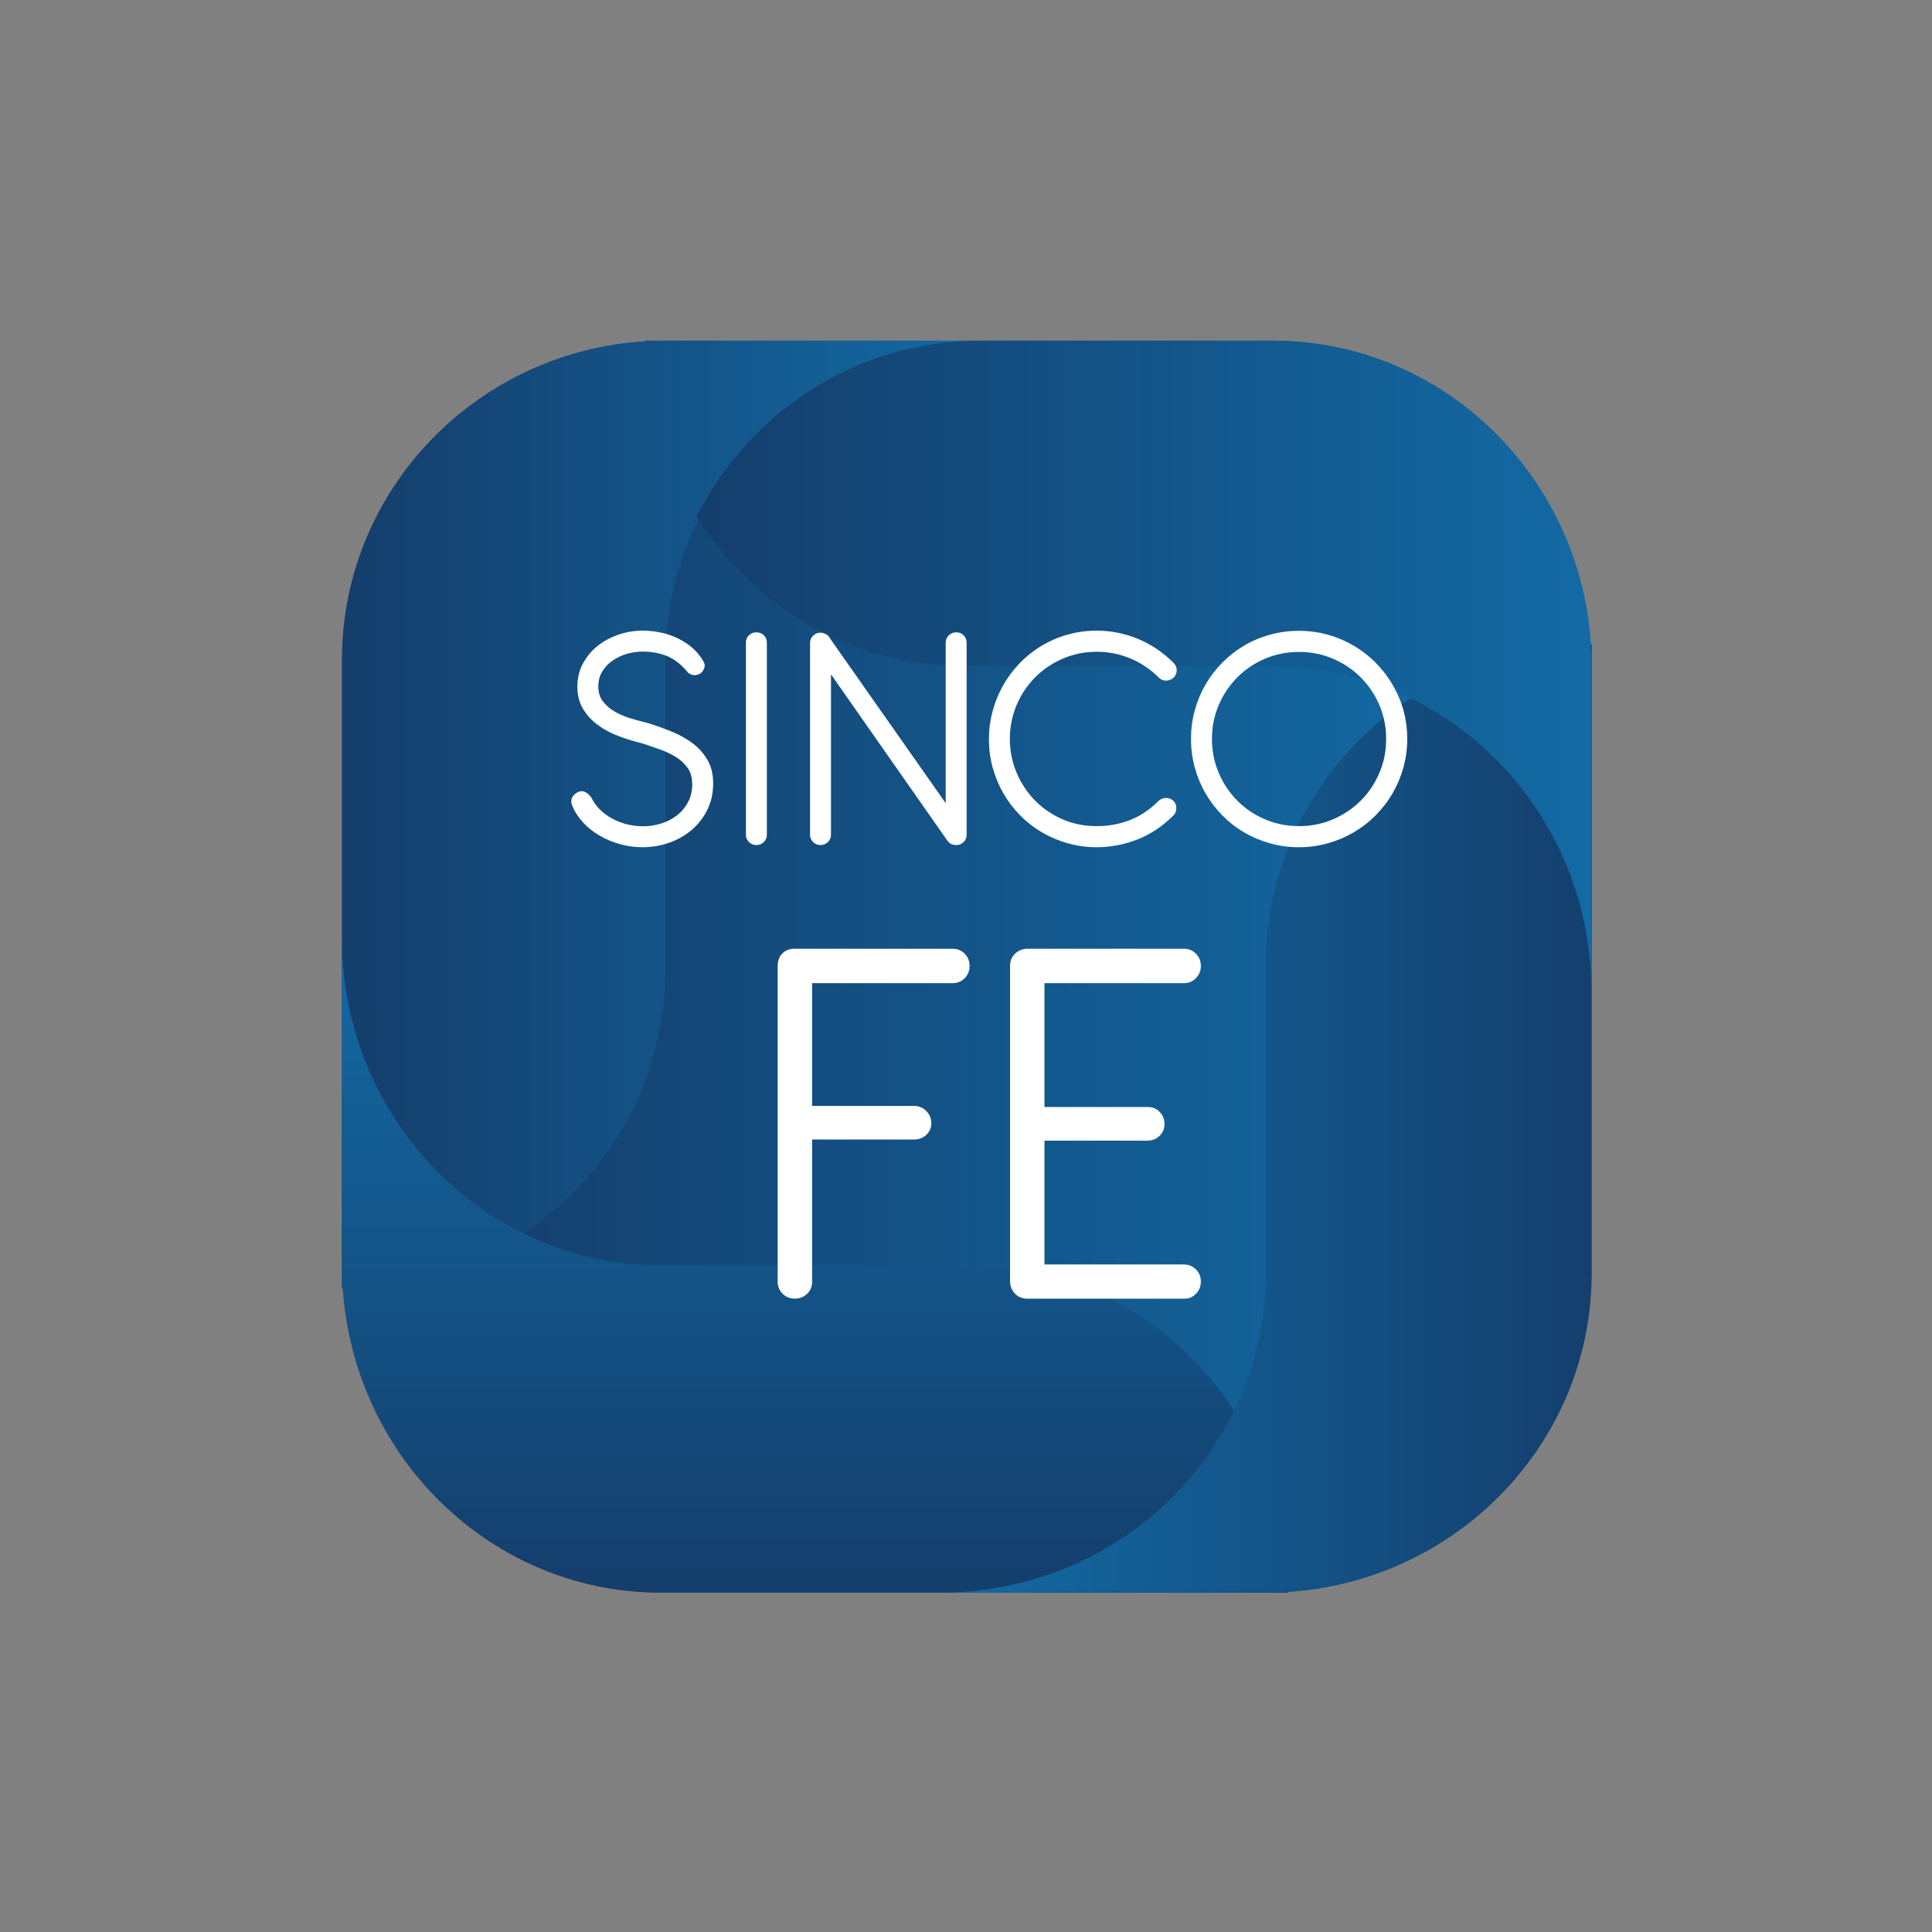
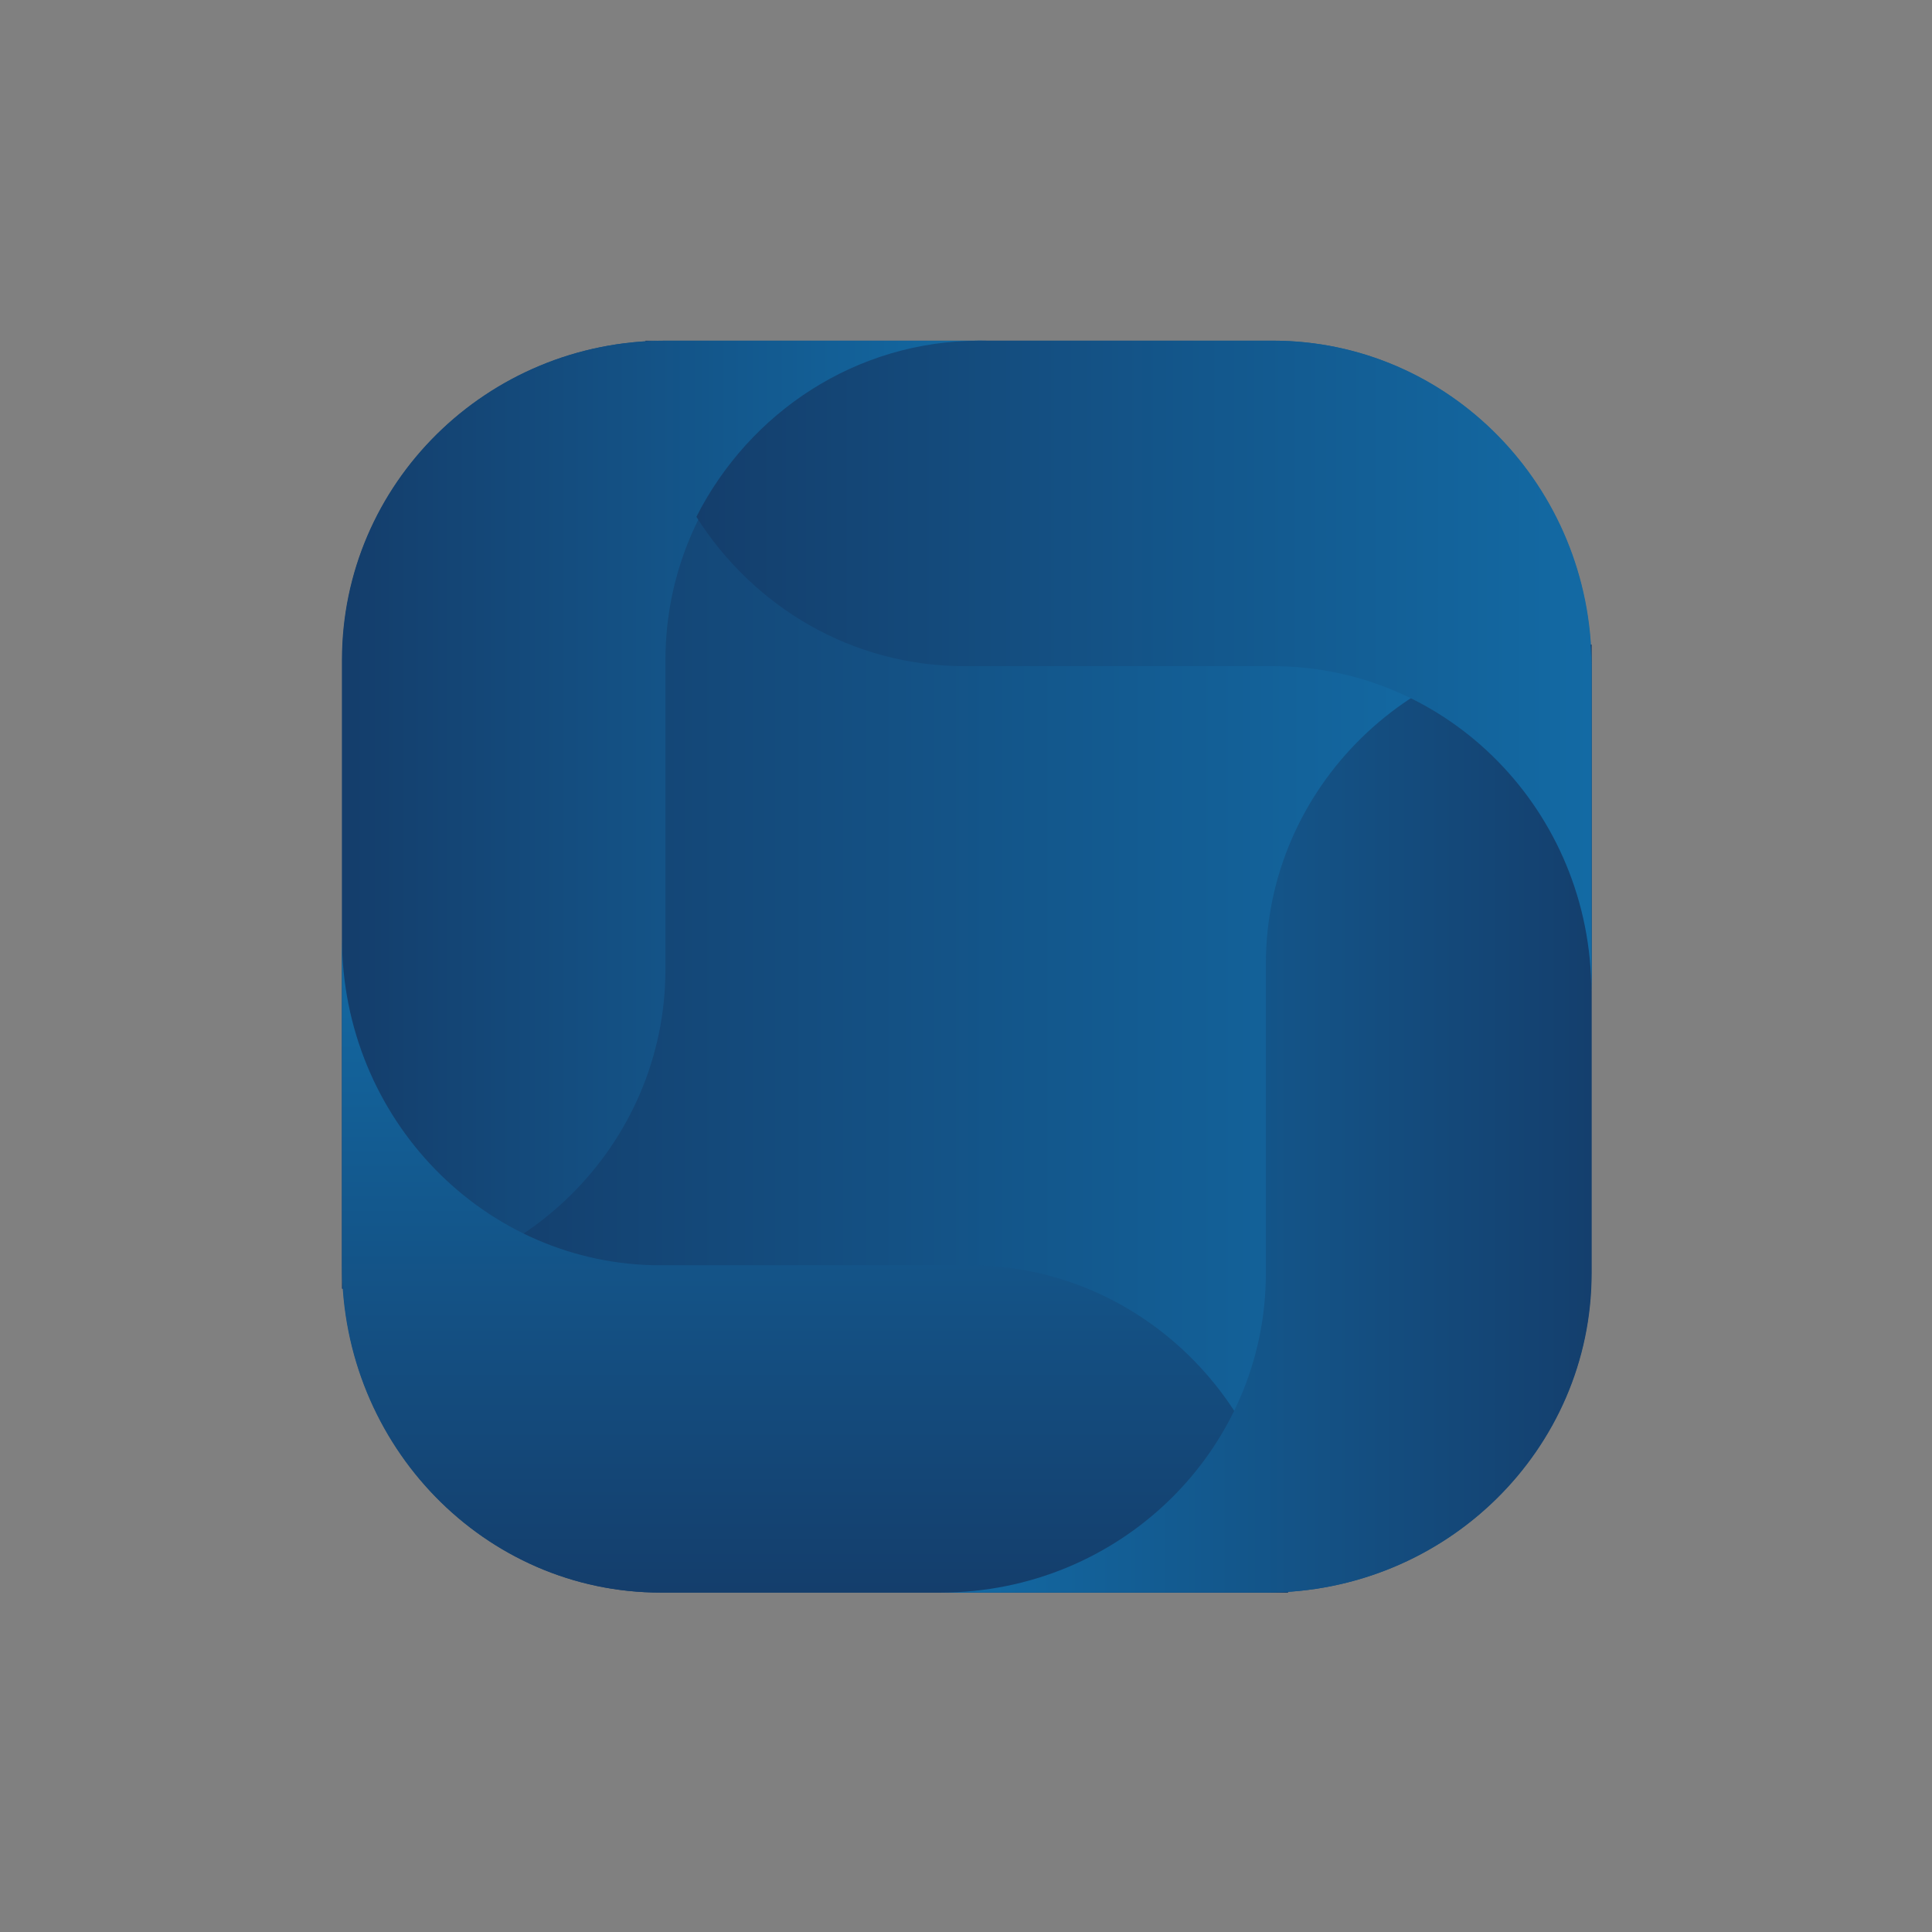
<svg xmlns="http://www.w3.org/2000/svg" xmlns:xlink="http://www.w3.org/1999/xlink" id="Capa_1" data-name="Capa 1" viewBox="0 0 350 350">
  <rect x="0" y="0" width="350" height="350" fill="#808080" stroke="none" />
  <defs>
    <style>      .cls-1 {        clip-path: url(#clippath-11);      }      .cls-2 {        fill: url(#Degradado_sin_nombre_3);      }      .cls-2, .cls-3, .cls-4, .cls-5, .cls-6, .cls-7, .cls-8, .cls-9, .cls-10, .cls-11, .cls-12, .cls-13, .cls-14, .cls-15 {        stroke-width: 0px;      }      .cls-16 {        clip-path: url(#clippath-2);      }      .cls-17 {        clip-path: url(#clippath-13);      }      .cls-3 {        fill: url(#Degradado_sin_nombre_4-2);      }      .cls-18 {        clip-path: url(#clippath-6);      }      .cls-4 {        fill: none;      }      .cls-19 {        clip-path: url(#clippath-7);      }      .cls-20 {        clip-path: url(#clippath-1);      }      .cls-21 {        clip-path: url(#clippath-4);      }      .cls-5 {        fill: url(#Degradado_sin_nombre_3-2);      }      .cls-6 {        fill: url(#Degradado_sin_nombre_3-9);      }      .cls-22 {        clip-path: url(#clippath-12);      }      .cls-7 {        fill: url(#Degradado_sin_nombre_3-5);      }      .cls-8 {        fill: url(#Degradado_sin_nombre_4);      }      .cls-9 {        fill: url(#Degradado_sin_nombre_3-8);      }      .cls-23 {        clip-path: url(#clippath-9);      }      .cls-10 {        fill: url(#Degradado_sin_nombre_3-7);      }      .cls-24 {        clip-path: url(#clippath);      }      .cls-25 {        clip-path: url(#clippath-3);      }      .cls-11 {        fill: url(#Degradado_sin_nombre_3-10);      }      .cls-26 {        clip-path: url(#clippath-8);      }      .cls-12 {        fill: url(#Degradado_sin_nombre_3-6);      }      .cls-13 {        fill: #fff;      }      .cls-27 {        clip-path: url(#clippath-5);      }      .cls-28 {        clip-path: url(#clippath-10);      }      .cls-14 {        fill: url(#Degradado_sin_nombre_3-4);      }      .cls-15 {        fill: url(#Degradado_sin_nombre_3-3);      }    </style>
    <clipPath id="clippath">
      <rect class="cls-4" x="61.947" y="61.72" width="226.395" height="226.791" />
    </clipPath>
    <clipPath id="clippath-1">
      <rect class="cls-4" x="84.532" y="86.287" width="181.282" height="177.657" />
    </clipPath>
    <linearGradient id="Degradado_sin_nombre_3" data-name="Degradado sin nombre 3" x1="-1127.105" y1="-1.14" x2="-1126.572" y2="-1.14" gradientTransform="translate(383421.696 -212.744) scale(340.108 -340.108)" gradientUnits="userSpaceOnUse">
      <stop offset="0" stop-color="#143e6c" />
      <stop offset=".004" stop-color="#143e6c" />
      <stop offset="1" stop-color="#136aa4" />
      <stop offset="1" stop-color="#136aa4" />
    </linearGradient>
    <clipPath id="clippath-2">
      <path class="cls-4" d="M120.609,61.72c-32.366,0-58.604,25.907-58.604,57.865v113.868c32.366,0,58.604-25.907,58.604-57.865v-56.004c0-31.957,26.239-57.865,58.604-57.865h-58.604Z" />
    </clipPath>
    <linearGradient id="Degradado_sin_nombre_3-2" data-name="Degradado sin nombre 3" x1="-1125.13" y1="-1.873" x2="-1124.597" y2="-1.873" gradientTransform="translate(247474.832 -264.391) scale(219.897 -219.897)" xlink:href="#Degradado_sin_nombre_3" />
    <clipPath id="clippath-3">
      <path class="cls-4" d="M62.005,229.221c0,32.745,25.85,59.289,57.738,59.289h113.618c0-32.745-25.85-59.289-57.737-59.289h-55.881c-31.888,0-57.738-26.545-57.738-59.289v59.289Z" />
    </clipPath>
    <linearGradient id="Degradado_sin_nombre_3-3" data-name="Degradado sin nombre 3" x1="-1131.85" y1="-5.023" x2="-1131.317" y2="-5.023" gradientTransform="translate(-969.701 -251512.014) rotate(-90) scale(222.468 -222.468)" xlink:href="#Degradado_sin_nombre_3" />
    <clipPath id="clippath-4">
      <path class="cls-4" d="M229.382,174.642v56.003c0,31.958-26.398,57.865-58.96,57.865h58.96c32.562,0,58.959-25.907,58.959-57.865v-113.868c-32.562,0-58.959,25.907-58.959,57.865" />
    </clipPath>
    <linearGradient id="Degradado_sin_nombre_4" data-name="Degradado sin nombre 4" x1="-1135.047" y1="1.644" x2="-1134.514" y2="1.644" gradientTransform="translate(-250818.967 -161.096) rotate(-180) scale(221.231 -221.231)" gradientUnits="userSpaceOnUse">
      <stop offset="0" stop-color="#143e6c" />
      <stop offset="1" stop-color="#136aa4" />
      <stop offset="1" stop-color="#136aa4" />
    </linearGradient>
    <clipPath id="clippath-5">
      <path class="cls-4" d="M116.985,61.72c0,.048.006.094.007.142.918-.044,1.822-.142,2.75-.142h-2.757Z" />
    </clipPath>
    <linearGradient id="Degradado_sin_nombre_3-4" data-name="Degradado sin nombre 3" x1="-909.354" y1="-94.169" x2="-908.821" y2="-94.169" gradientTransform="translate(4821.144 -425.354) scale(5.173 -5.173)" xlink:href="#Degradado_sin_nombre_3" />
    <clipPath id="clippath-6">
      <path class="cls-4" d="M177.48,61.72c-22.328,0-41.659,12.966-51.264,31.906,10.279,16.261,28.143,27.053,48.507,27.053h55.881c31.888,0,57.738,26.396,57.738,58.959v-58.959c0-32.562-25.85-58.959-57.738-58.959h-53.123Z" />
    </clipPath>
    <linearGradient id="Degradado_sin_nombre_3-5" data-name="Degradado sin nombre 3" x1="-1126.818" y1="-1.432" x2="-1126.285" y2="-1.432" gradientTransform="translate(342867.401 -314.873) scale(304.167 -304.167)" xlink:href="#Degradado_sin_nombre_3" />
    <clipPath id="clippath-7">
      <rect class="cls-4" x="84.474" y="86.287" width="181.282" height="177.657" />
    </clipPath>
    <linearGradient id="Degradado_sin_nombre_3-6" data-name="Degradado sin nombre 3" x1="-1127.105" x2="-1126.572" gradientTransform="translate(383421.587 -212.744) scale(340.108 -340.108)" xlink:href="#Degradado_sin_nombre_3" />
    <clipPath id="clippath-8">
      <path class="cls-4" d="M120.551,61.72c-32.367,0-58.604,25.907-58.604,57.865v113.868c32.366,0,58.604-25.907,58.604-57.865v-56.004c0-31.957,26.238-57.865,58.604-57.865h-58.604Z" />
    </clipPath>
    <linearGradient id="Degradado_sin_nombre_3-7" data-name="Degradado sin nombre 3" x1="-1125.13" y1="-1.873" x2="-1124.597" y2="-1.873" gradientTransform="translate(247474.723 -264.391) scale(219.897 -219.897)" xlink:href="#Degradado_sin_nombre_3" />
    <clipPath id="clippath-9">
      <path class="cls-4" d="M61.947,229.221c0,32.745,25.85,59.289,57.738,59.289h113.618c0-32.745-25.85-59.289-57.737-59.289h-55.881c-31.888,0-57.738-26.545-57.738-59.289v59.289Z" />
    </clipPath>
    <linearGradient id="Degradado_sin_nombre_3-8" data-name="Degradado sin nombre 3" x1="-1131.85" y1="-5.023" x2="-1131.317" y2="-5.023" gradientTransform="translate(-969.811 -251512.014) rotate(-90) scale(222.468 -222.468)" xlink:href="#Degradado_sin_nombre_3" />
    <clipPath id="clippath-10">
      <path class="cls-4" d="M229.324,174.642v56.003c0,31.958-26.397,57.865-58.96,57.865h58.96c32.562,0,58.959-25.907,58.959-57.865v-113.868c-32.562,0-58.959,25.907-58.959,57.865" />
    </clipPath>
    <linearGradient id="Degradado_sin_nombre_4-2" data-name="Degradado sin nombre 4" x1="-1135.047" x2="-1134.514" gradientTransform="translate(-250819.076 -161.096) rotate(-180) scale(221.231 -221.231)" xlink:href="#Degradado_sin_nombre_4" />
    <clipPath id="clippath-11">
      <path class="cls-4" d="M116.927,61.72c0,.048.007.094.007.142.918-.044,1.822-.142,2.75-.142h-2.757Z" />
    </clipPath>
    <linearGradient id="Degradado_sin_nombre_3-9" data-name="Degradado sin nombre 3" x1="-909.344" y1="-94.169" x2="-908.811" y2="-94.169" gradientTransform="translate(4821.035 -425.354) scale(5.173 -5.173)" xlink:href="#Degradado_sin_nombre_3" />
    <clipPath id="clippath-12">
      <path class="cls-4" d="M177.422,61.72c-22.328,0-41.659,12.966-51.264,31.906,10.279,16.261,28.143,27.053,48.507,27.053h55.881c31.888,0,57.738,26.396,57.738,58.959v-58.959c0-32.562-25.85-58.959-57.738-58.959h-53.123Z" />
    </clipPath>
    <linearGradient id="Degradado_sin_nombre_3-10" data-name="Degradado sin nombre 3" x1="-1126.818" y1="-1.432" x2="-1126.285" y2="-1.432" gradientTransform="translate(342867.292 -314.873) scale(304.167 -304.167)" xlink:href="#Degradado_sin_nombre_3" />
    <clipPath id="clippath-13">
-       <rect class="cls-4" x="61.947" y="61.72" width="226.395" height="226.791" />
-     </clipPath>
+       </clipPath>
  </defs>
  <g id="FE">
    <g class="cls-24">
      <g class="cls-20">
        <rect class="cls-2" x="84.532" y="86.287" width="181.282" height="177.657" />
      </g>
      <g class="cls-16">
        <rect class="cls-5" x="62.005" y="61.72" width="117.208" height="171.733" />
      </g>
      <g class="cls-25">
        <rect class="cls-15" x="62.005" y="169.932" width="171.356" height="118.579" />
      </g>
      <g class="cls-21">
        <rect class="cls-8" x="170.422" y="116.778" width="117.919" height="171.733" />
      </g>
      <g class="cls-27">
-         <rect class="cls-14" x="116.985" y="61.72" width="2.757" height=".142" />
-       </g>
+         </g>
      <g class="cls-18">
        <rect class="cls-7" x="126.216" y="61.72" width="162.125" height="117.918" />
      </g>
      <g class="cls-19">
        <rect class="cls-12" x="84.474" y="86.287" width="181.282" height="177.657" />
      </g>
      <g class="cls-26">
        <rect class="cls-10" x="61.947" y="61.72" width="117.208" height="171.733" />
      </g>
      <g class="cls-23">
        <rect class="cls-9" x="61.947" y="169.932" width="171.356" height="118.579" />
      </g>
      <g class="cls-28">
        <rect class="cls-3" x="170.364" y="116.778" width="117.919" height="171.733" />
      </g>
      <g class="cls-1">
        <rect class="cls-6" x="116.927" y="61.72" width="2.757" height=".142" />
      </g>
      <g class="cls-22">
        <rect class="cls-11" x="126.158" y="61.72" width="162.125" height="117.918" />
      </g>
      <g class="cls-17">
        <path class="cls-13" d="M172.577,171.873c.859,0,1.585.297,2.179.891.594.594.891,1.337.891,2.229,0,.891-.297,1.634-.891,2.228-.594.594-1.321.891-2.179.891h-25.455v22.236h18.472c.858,0,1.593.305,2.204.916s.917,1.345.917,2.204c0,.859-.306,1.569-.917,2.129-.611.562-1.345.842-2.204.842h-18.472v25.752c0,.892-.306,1.627-.916,2.204-.611.578-1.346.867-2.204.867-.891,0-1.634-.297-2.228-.892-.594-.594-.891-1.32-.891-2.179v-57.298c0-.33.057-.676.173-1.04.116-.362.297-.693.545-.99.248-.297.57-.536.966-.718.396-.181.874-.272,1.436-.272h28.575Z" />
        <path class="cls-13" d="M185.849,235.263c-.859-.066-1.553-.404-2.08-1.015-.528-.61-.792-1.345-.792-2.204v-57.051c0-.924.313-1.676.941-2.254.627-.577,1.387-.867,2.278-.867h28.279c.858,0,1.584.297,2.178.892.594.594.892,1.337.892,2.228,0,.859-.297,1.593-.892,2.204-.594.611-1.321.916-2.178.916h-25.257v22.434h18.62c.891-.032,1.634.256,2.228.867.594.611.891,1.346.891,2.204,0,.859-.297,1.577-.891,2.154-.594.578-1.337.867-2.228.867h-18.62v22.435h25.257c.858,0,1.584.297,2.178.891.594.594.892,1.321.892,2.179,0,.892-.297,1.643-.892,2.254-.594.611-1.321.899-2.178.867h-28.625Z" />
        <path class="cls-13" d="M112.065,133.354c-1.405-.531-2.66-1.205-3.764-2.017-1.104-.813-1.997-1.786-2.679-2.921-.683-1.134-1.024-2.474-1.024-4.019,0-1.566.341-2.976,1.024-4.231.682-1.254,1.581-2.319,2.694-3.192,1.114-.873,2.373-1.546,3.779-2.018,1.405-.472,2.83-.708,4.276-.708,1.164,0,2.298.121,3.403.361,1.103.241,2.137.598,3.101,1.069.964.472,1.836,1.054,2.62,1.746.782.692,1.435,1.501,1.957,2.424.221.361.27.728.15,1.1-.12.371-.292.667-.512.888-.281.261-.648.417-1.099.467s-.888-.085-1.31-.407c-1.165-1.425-2.409-2.424-3.734-2.996-1.325-.572-2.83-.858-4.517-.858-.943,0-1.886.135-2.83.407-.944.271-1.802.667-2.575,1.189-.773.522-1.406,1.18-1.897,1.973-.491.793-.737,1.712-.737,2.755,0,1.104.29,2.023.873,2.755.582.733,1.32,1.351,2.213,1.852.893.502,1.871.908,2.936,1.219,1.064.312,2.078.587,3.041.828,1.486.462,2.936.983,4.351,1.566,1.415.582,2.669,1.295,3.764,2.137,1.094.843,1.972,1.847,2.635,3.011.662,1.165.994,2.559.994,4.186,0,1.746-.346,3.327-1.039,4.742-.693,1.415-1.626,2.63-2.8,3.643-1.174,1.014-2.539,1.797-4.095,2.349-1.556.552-3.187.828-4.893.828-1.426,0-2.8-.191-4.125-.572-1.325-.381-2.545-.898-3.659-1.55-1.115-.652-2.088-1.425-2.921-2.319-.833-.893-1.471-1.852-1.912-2.876-.301-.642-.346-1.179-.135-1.611.21-.432.516-.757.918-.979.462-.261.899-.317,1.31-.166.411.15.838.507,1.28,1.069.381.803.898,1.526,1.55,2.167.652.643,1.39,1.19,2.214,1.641.822.452,1.716.798,2.679,1.039.964.241,1.957.361,2.981.361,1.064,0,2.123-.161,3.177-.482,1.054-.321,2.002-.802,2.845-1.445.843-.642,1.526-1.44,2.047-2.394.522-.953.783-2.052.783-3.297,0-1.144-.261-2.103-.783-2.876-.522-.772-1.215-1.435-2.078-1.987-.863-.552-1.836-1.024-2.92-1.415-1.084-.392-2.178-.768-3.282-1.129-1.446-.341-2.871-.778-4.276-1.31" />
-         <path class="cls-13" d="M138.923,151.225c0,.522-.186.964-.557,1.325-.371.361-.818.542-1.339.542-.522,0-.97-.181-1.341-.542-.371-.361-.557-.803-.557-1.325v-34.807c0-.542.185-.989.557-1.34.371-.351.818-.527,1.341-.527.521,0,.968.176,1.339.527.371.351.557.798.557,1.34v34.807Z" />
        <path class="cls-13" d="M150.545,122.168l-3.162-4.517c-.2-.26-.316-.567-.346-.918-.03-.351.015-.682.135-.994.121-.311.306-.577.557-.798.251-.221.557-.331.919-.331h.15c.2.041.401.101.602.181h.06c.04.041.08.066.12.075.04.01.08.035.12.075l.12.06c.061.041.115.091.166.151.05.06.105.12.166.18l.09.151,21.078,30.02v-29.057c0-.522.185-.969.557-1.34.372-.371.828-.557,1.37-.557s.989.186,1.339.557c.351.371.527.818.527,1.34v34.778c0,.462-.146.864-.436,1.204-.291.342-.657.553-1.099.633-.081.02-.2.03-.361.03-.562,0-1.035-.19-1.416-.572l-.12-.181-.091-.09-21.048-30.081v29.057c0,.522-.186.964-.557,1.325-.371.361-.818.541-1.339.541-.522,0-.97-.18-1.341-.541-.371-.361-.557-.803-.557-1.325v-34.747c0-.522.185-.964.557-1.325.371-.361.818-.542,1.341-.542h.15c.221.041.421.101.602.181h.06c.04.041.08.066.12.075.04.01.08.035.12.075.04,0,.08.02.12.06.221.161.397.372.527.632.131.261.196.543.196.844v5.691Z" />
-         <path class="cls-13" d="M213.175,121.415c0,.502-.181.944-.542,1.325-.382.361-.839.547-1.37.557-.531.01-.969-.166-1.31-.527-1.586-1.566-3.342-2.74-5.269-3.523-1.927-.783-3.925-1.174-5.992-1.174-2.168,0-4.211.411-6.128,1.234-1.917.823-3.588,1.947-5.013,3.372-1.425,1.425-2.549,3.101-3.372,5.029-.824,1.927-1.234,3.985-1.234,6.173,0,2.107.396,4.115,1.189,6.022.793,1.907,1.886,3.583,3.282,5.029,1.395,1.445,3.051,2.595,4.969,3.447,1.916.853,3.999,1.279,6.247,1.279,2.068.021,4.055-.331,5.962-1.054,1.907-.722,3.663-1.886,5.269-3.492.381-.361.833-.547,1.355-.557.522-.01.963.156,1.325.496.381.361.567.813.557,1.355-.011.542-.186.983-.527,1.325-1.968,1.968-4.145,3.418-6.534,4.351-2.389.933-4.858,1.4-7.407,1.4-1.787,0-3.513-.236-5.179-.707-1.666-.472-3.222-1.129-4.667-1.972-1.446-.844-2.76-1.862-3.945-3.056-1.184-1.194-2.198-2.519-3.041-3.975-.843-1.456-1.496-3.016-1.957-4.683-.462-1.666-.692-3.402-.692-5.209,0-1.706.221-3.382.662-5.029.441-1.645,1.069-3.191,1.882-4.637.813-1.446,1.802-2.78,2.966-4.005,1.164-1.224,2.474-2.278,3.93-3.161,1.455-.883,3.03-1.571,4.727-2.063,1.697-.491,3.498-.738,5.405-.738,2.529,0,4.993.492,7.392,1.476,2.399.983,4.562,2.438,6.489,4.366.381.381.573.823.573,1.325" />
        <path class="cls-13" d="M242.938,115.815c2.378,1.024,4.456,2.424,6.233,4.201,1.776,1.776,3.182,3.849,4.215,6.218,1.034,2.369,1.551,4.908,1.551,7.618,0,1.807-.237,3.549-.708,5.225-.472,1.676-1.129,3.237-1.972,4.682s-1.867,2.77-3.071,3.975c-1.204,1.205-2.529,2.228-3.975,3.071-1.445.843-3.007,1.501-4.682,1.972-1.677.472-3.418.708-5.225.708s-3.548-.236-5.224-.708c-1.676-.471-3.237-1.129-4.682-1.972-1.446-.843-2.76-1.867-3.945-3.071-1.184-1.205-2.198-2.53-3.041-3.975-.843-1.445-1.496-3.006-1.957-4.682-.462-1.676-.692-3.418-.692-5.225s.231-3.542.692-5.209c.462-1.666,1.115-3.221,1.957-4.667.843-1.445,1.857-2.765,3.041-3.959,1.184-1.194,2.499-2.218,3.945-3.071,1.445-.853,3.006-1.511,4.682-1.972,1.676-.462,3.418-.693,5.224-.693,2.71,0,5.255.512,7.633,1.536M229.148,119.338c-1.917.824-3.583,1.947-4.998,3.372-1.416,1.425-2.535,3.091-3.357,4.998-.824,1.908-1.234,3.955-1.234,6.143,0,2.209.411,4.271,1.234,6.188.822,1.917,1.942,3.588,3.357,5.013,1.415,1.426,3.081,2.55,4.998,3.372,1.917.824,3.979,1.234,6.188,1.234,2.188,0,4.24-.411,6.157-1.234,1.917-.822,3.588-1.947,5.013-3.372,1.425-1.425,2.549-3.096,3.372-5.013.822-1.917,1.234-3.979,1.234-6.188,0-2.188-.412-4.235-1.234-6.143-.824-1.907-1.947-3.573-3.372-4.998-1.425-1.425-3.097-2.549-5.013-3.372-1.917-.823-3.969-1.234-6.157-1.234-2.209,0-4.271.411-6.188,1.234" />
      </g>
    </g>
  </g>
</svg>